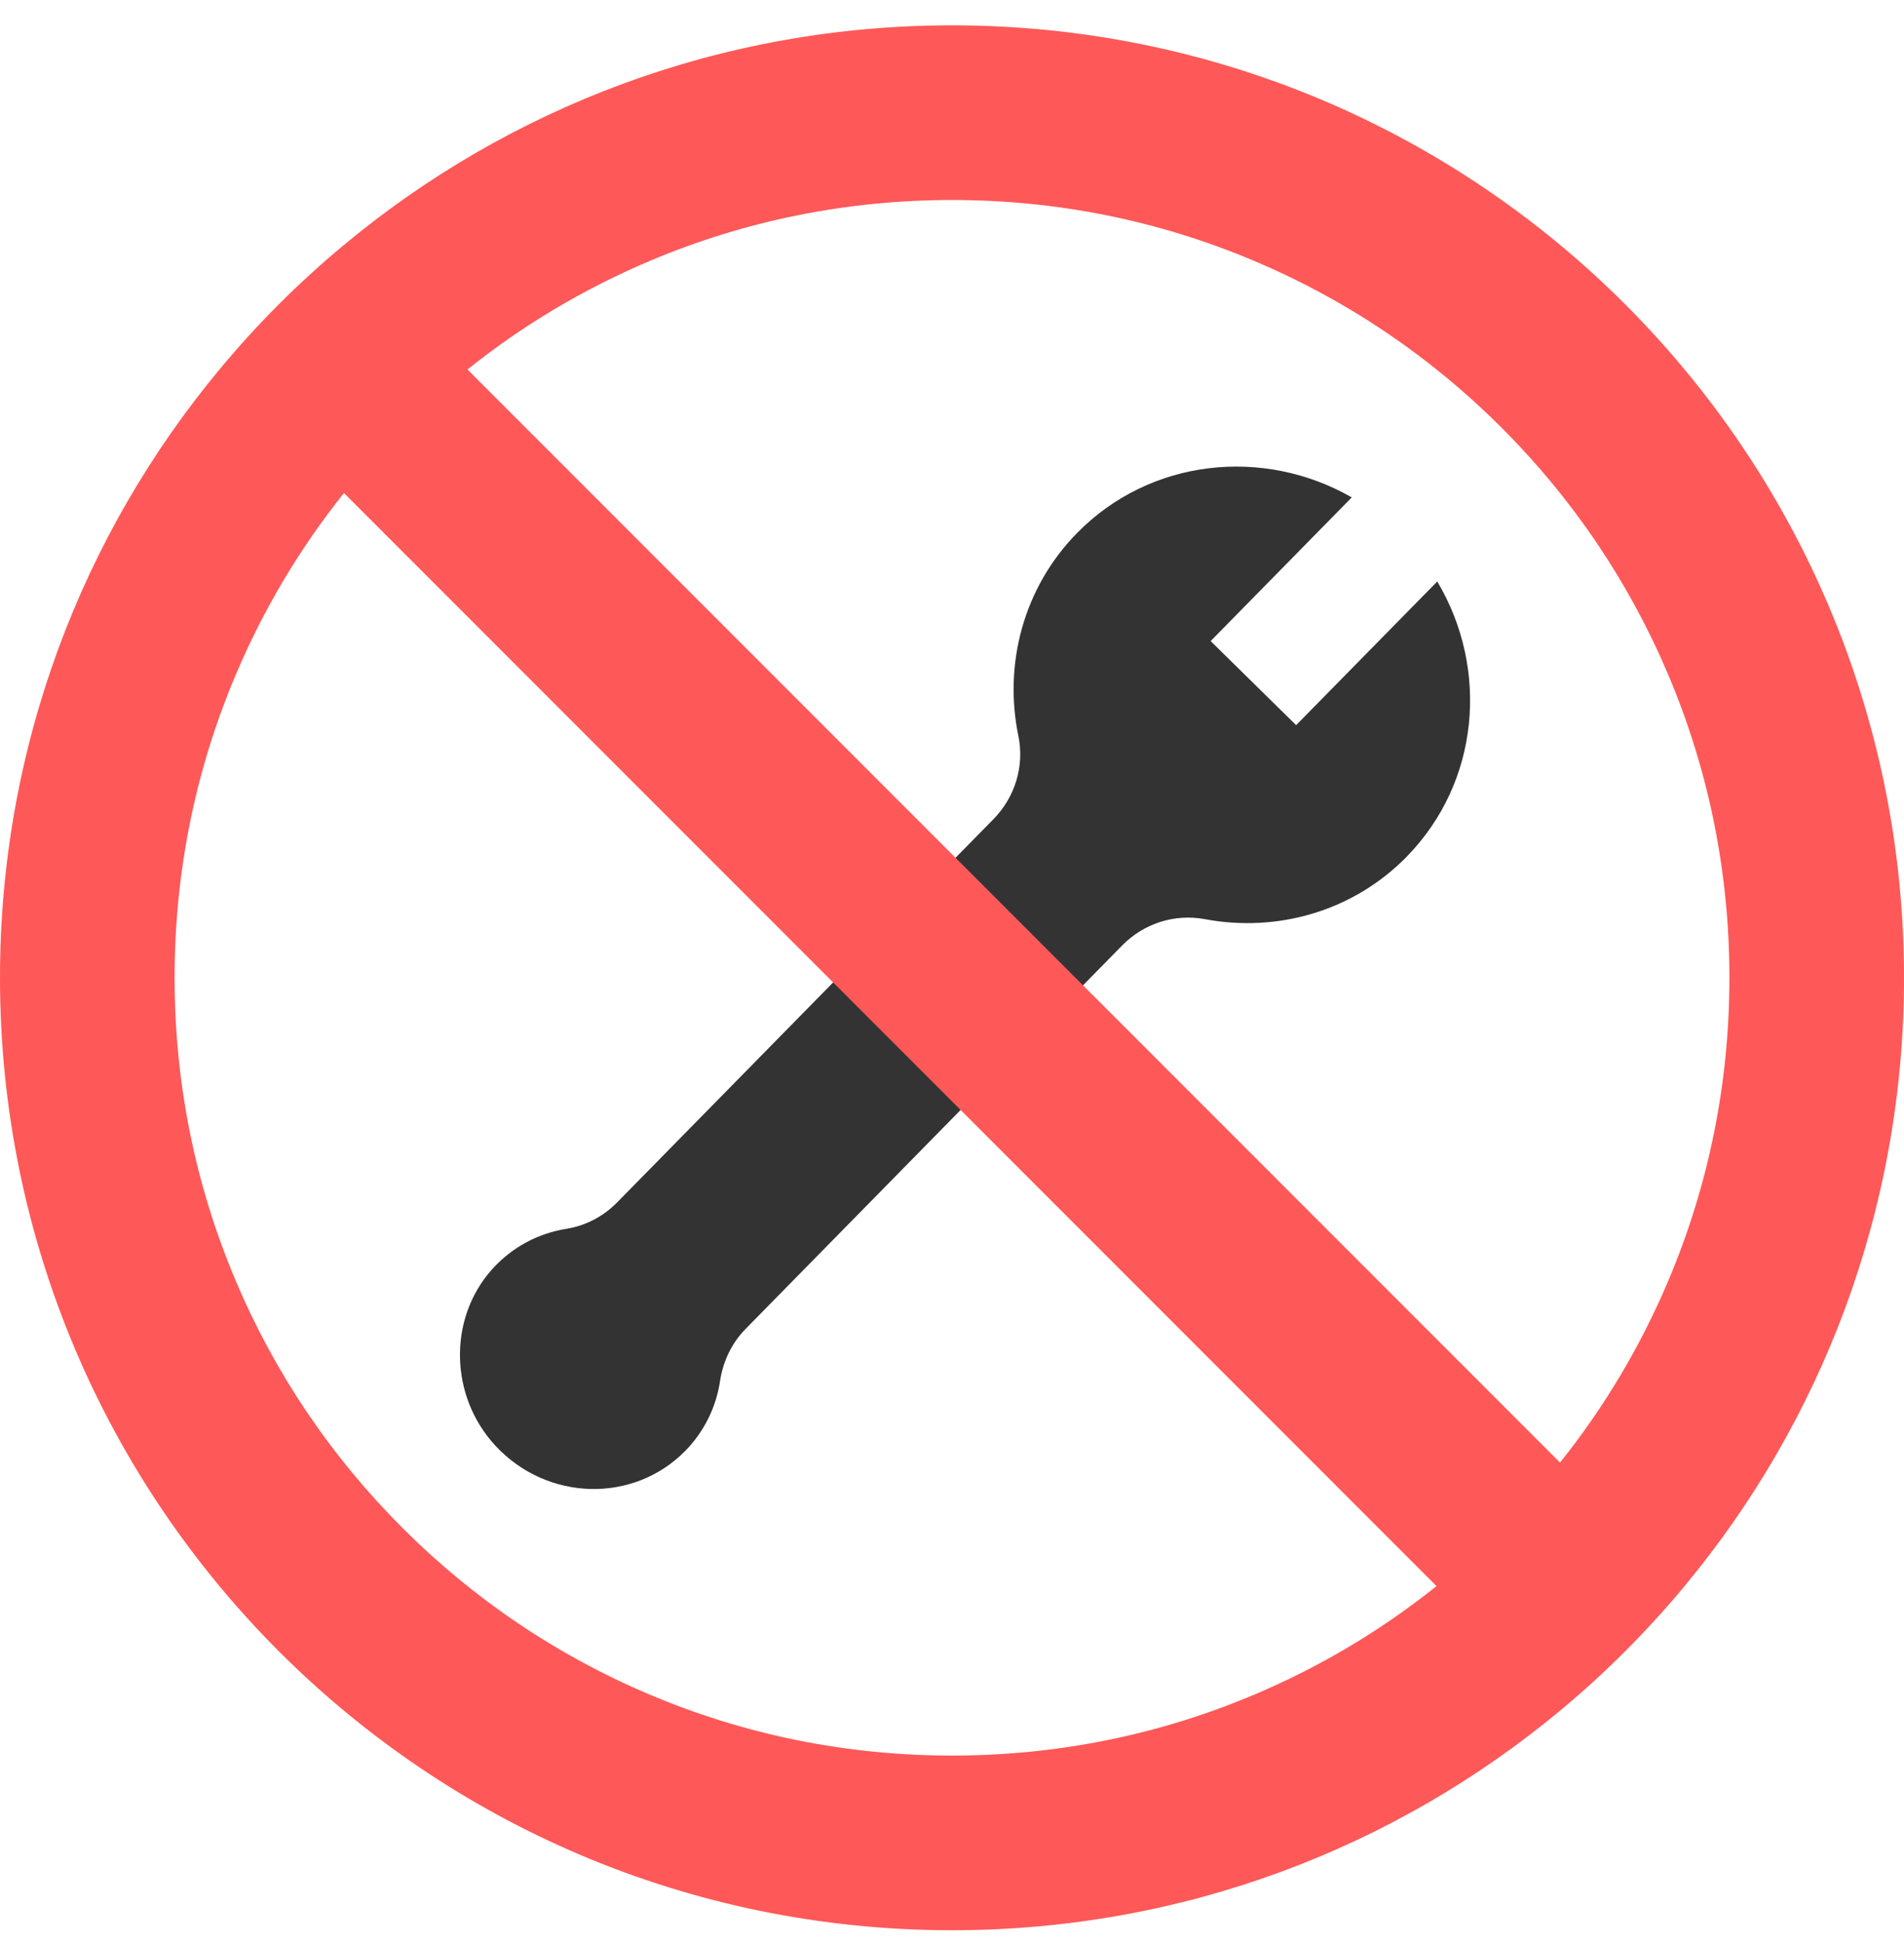
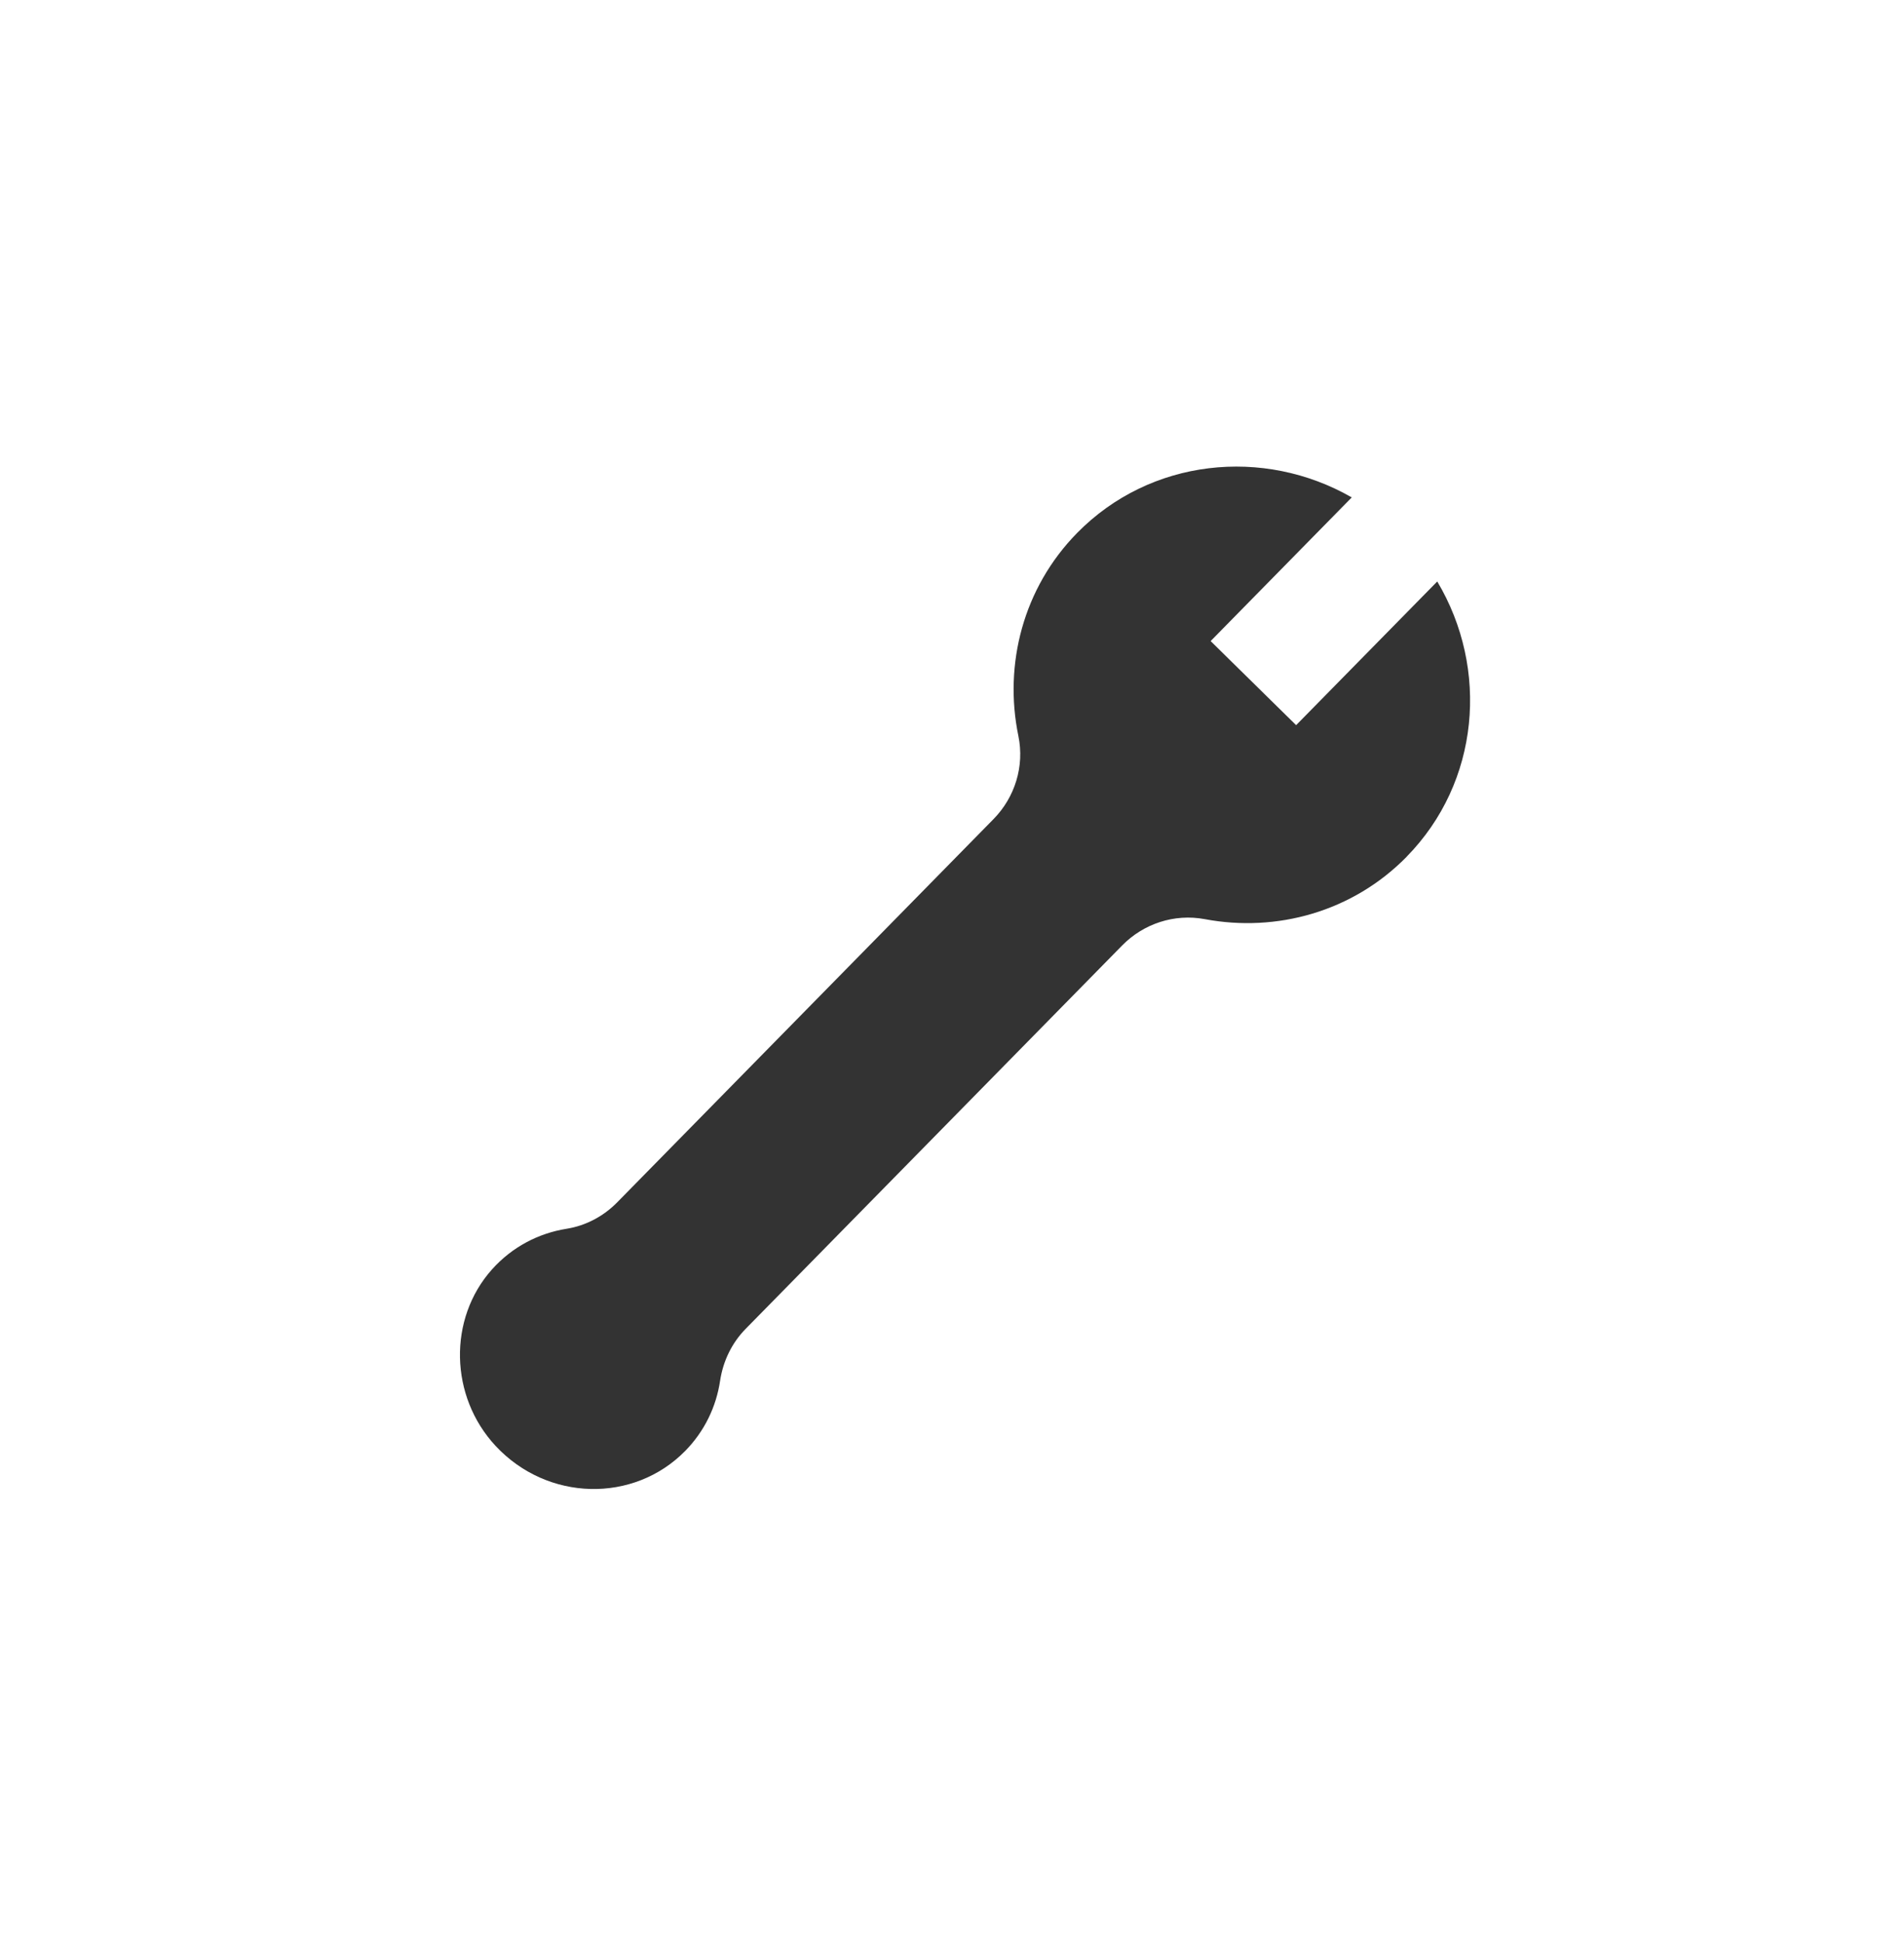
<svg xmlns="http://www.w3.org/2000/svg" width="50" height="51" viewBox="0 0 50 51" fill="none">
  <path d="M36.937 22.489C38.857 20.536 39.112 17.558 37.743 15.263L34.037 19.034L31.792 16.827L35.498 13.056C33.179 11.726 30.207 12.035 28.287 13.988C26.866 15.434 26.356 17.442 26.743 19.317C26.907 20.113 26.652 20.928 26.09 21.5L16.205 31.562C15.847 31.925 15.386 32.172 14.878 32.253C14.146 32.37 13.45 32.726 12.917 33.323C11.763 34.617 11.805 36.654 13.015 37.953C14.378 39.415 16.642 39.46 17.994 38.084C18.505 37.564 18.809 36.919 18.91 36.243C18.988 35.727 19.218 35.249 19.582 34.879L29.468 24.817C30.029 24.245 30.839 23.976 31.639 24.126C33.521 24.479 35.519 23.935 36.94 22.488L36.937 22.489Z" fill="#333333" />
-   <path d="M16.271 34.871C16.704 35.296 16.718 35.985 16.302 36.408C15.886 36.831 15.199 36.829 14.765 36.403C14.332 35.978 14.318 35.289 14.734 34.866C15.15 34.443 15.838 34.444 16.271 34.871Z" fill="#333333" />
-   <path d="M25 0.665C18.922 0.665 13.351 2.834 9.018 6.441C7.84 7.42 6.755 8.505 5.776 9.683C2.169 14.016 0 19.587 0 25.665C0 39.472 11.193 50.665 25 50.665C31.078 50.665 36.649 48.496 40.982 44.89C42.16 43.91 43.245 42.825 44.224 41.648C47.831 37.315 50 31.743 50 25.665C50 11.858 38.807 0.665 25 0.665ZM32.945 44.478C30.431 45.541 27.758 46.08 25 46.08C22.242 46.08 19.569 45.541 17.055 44.478C14.625 43.45 12.441 41.977 10.565 40.101C8.688 38.224 7.215 36.041 6.187 33.61C5.124 31.096 4.585 28.423 4.585 25.665C4.585 22.907 5.124 20.234 6.187 17.72C6.917 15.996 7.87 14.395 9.033 12.941L37.724 41.632C36.27 42.795 34.67 43.748 32.945 44.478ZM43.813 33.61C43.083 35.335 42.13 36.935 40.967 38.39L12.276 9.698C13.73 8.535 15.331 7.582 17.055 6.852C19.569 5.789 22.242 5.25 25 5.25C27.758 5.25 30.431 5.789 32.945 6.852C35.376 7.88 37.559 9.353 39.436 11.229C41.312 13.106 42.785 15.29 43.813 17.72C44.876 20.234 45.415 22.907 45.415 25.665C45.415 28.423 44.876 31.096 43.813 33.61Z" fill="#FF5858" />
</svg>